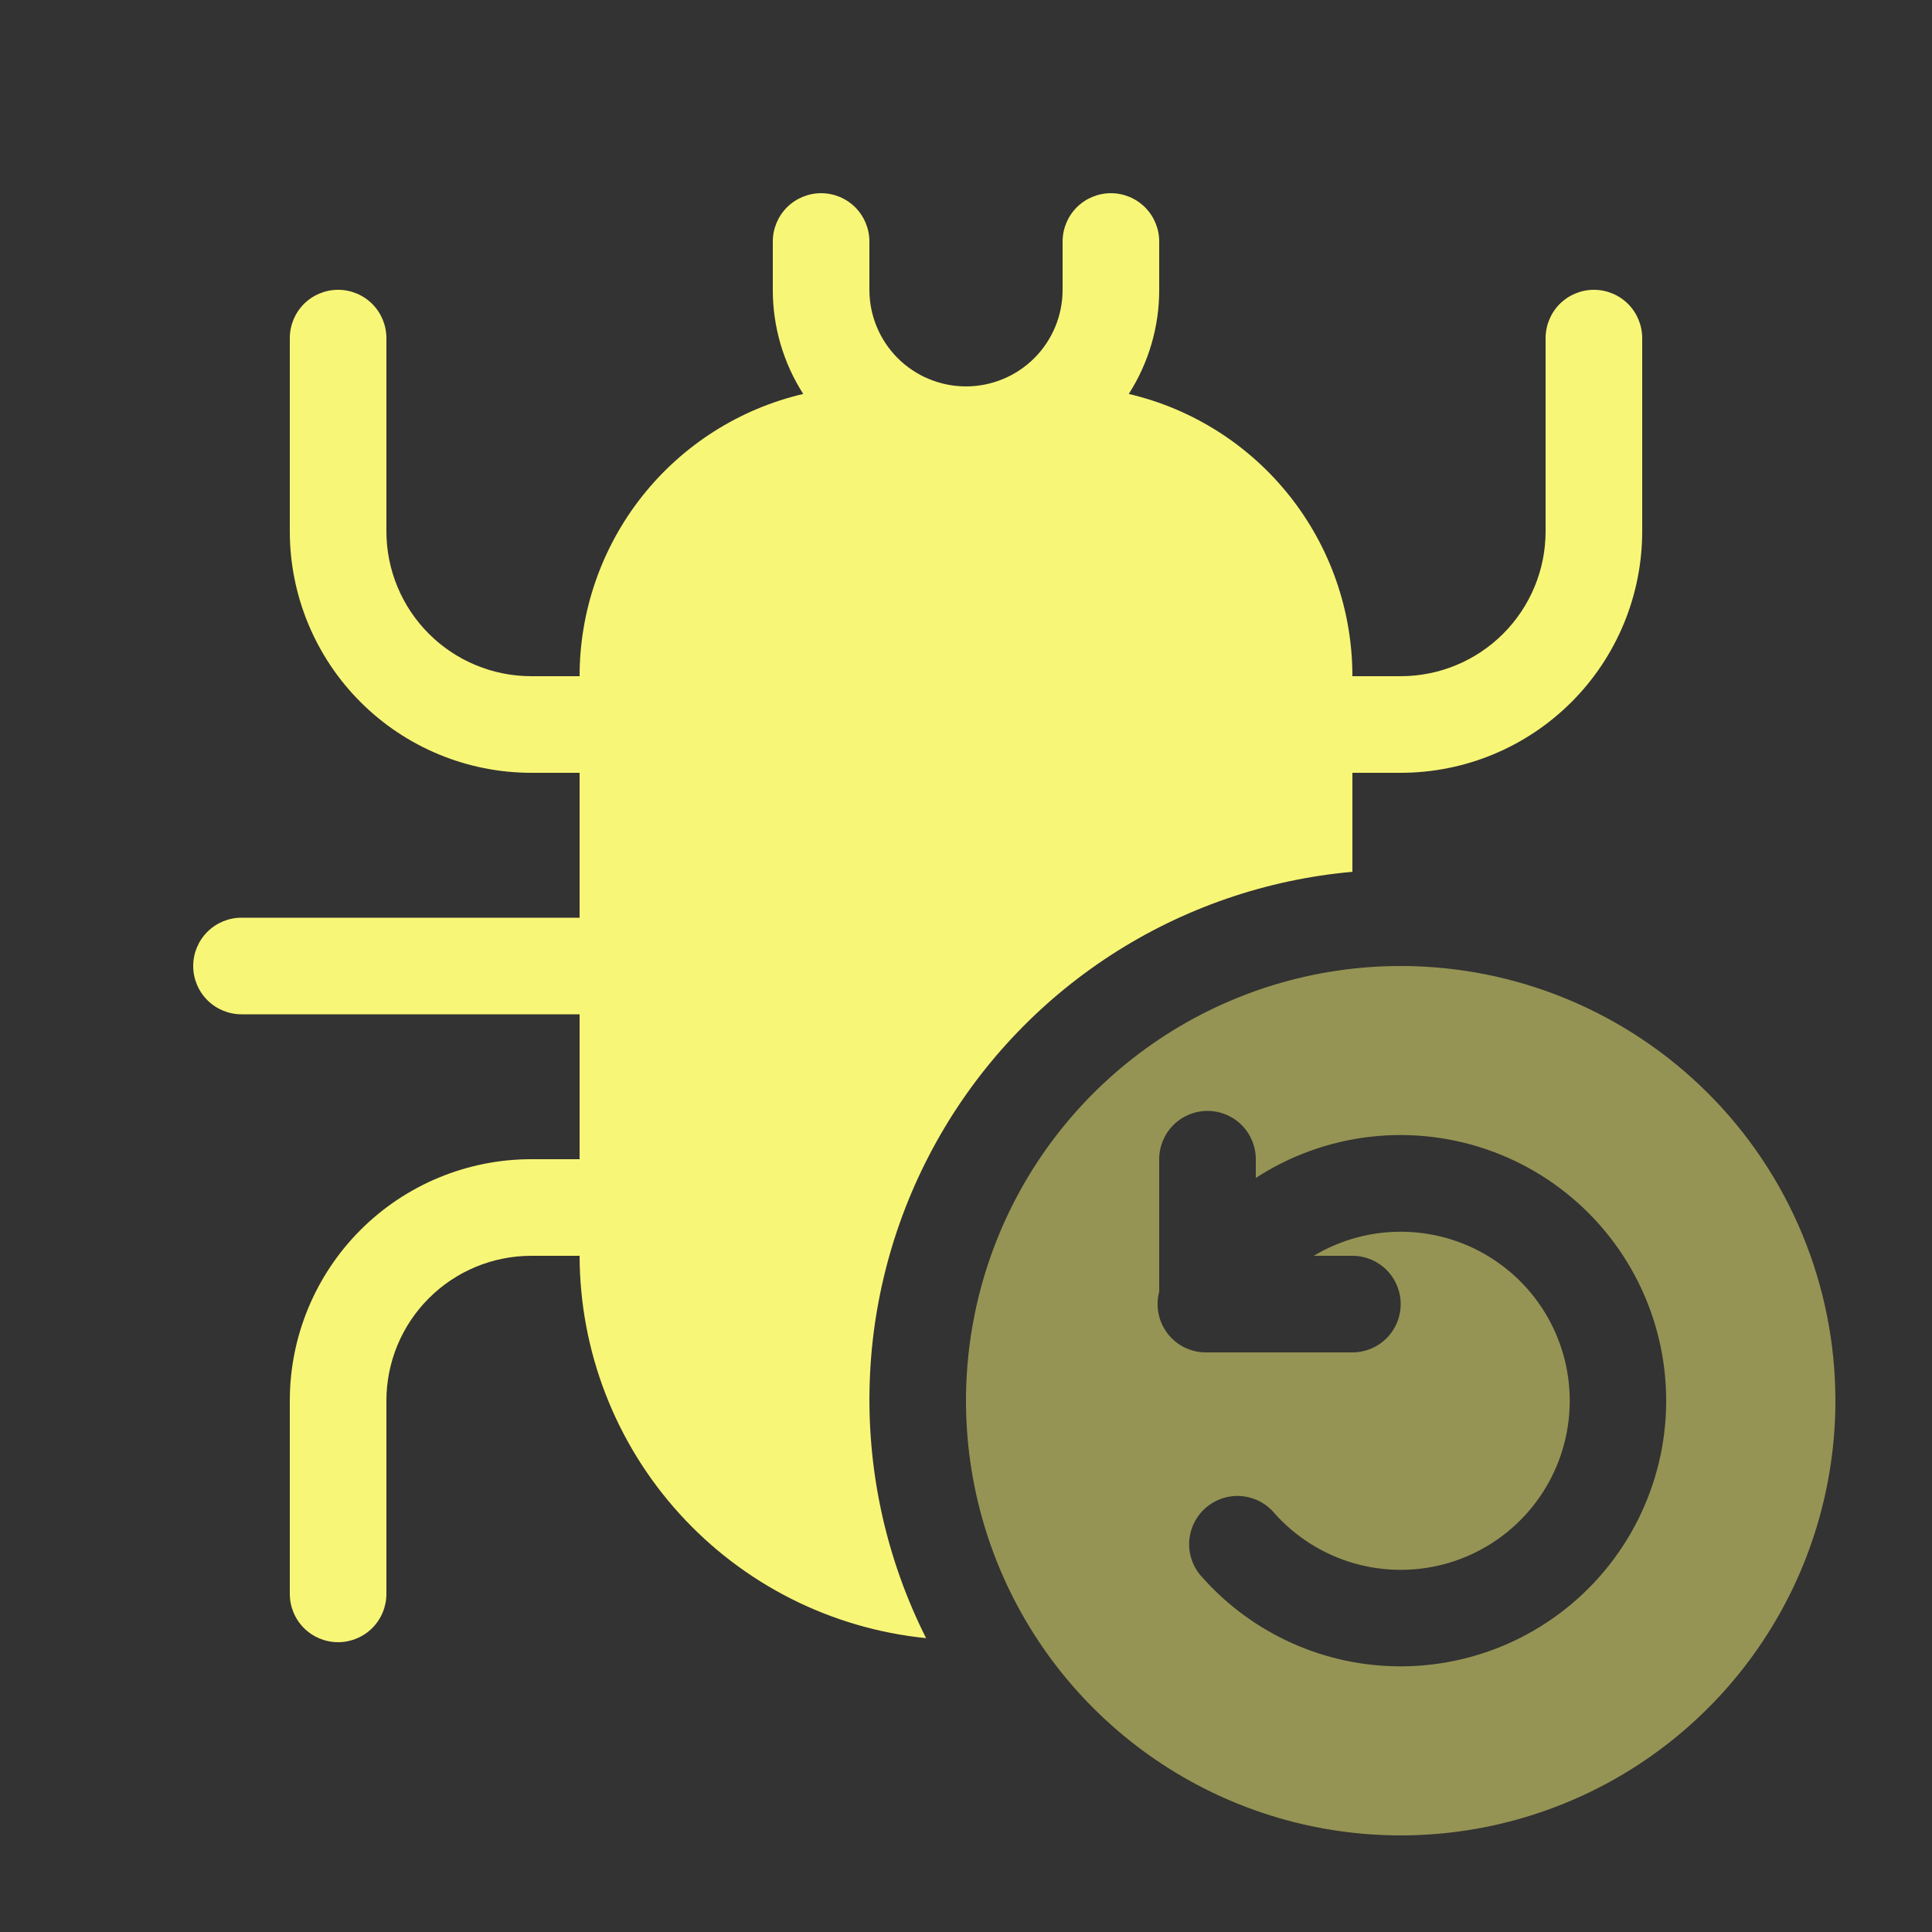
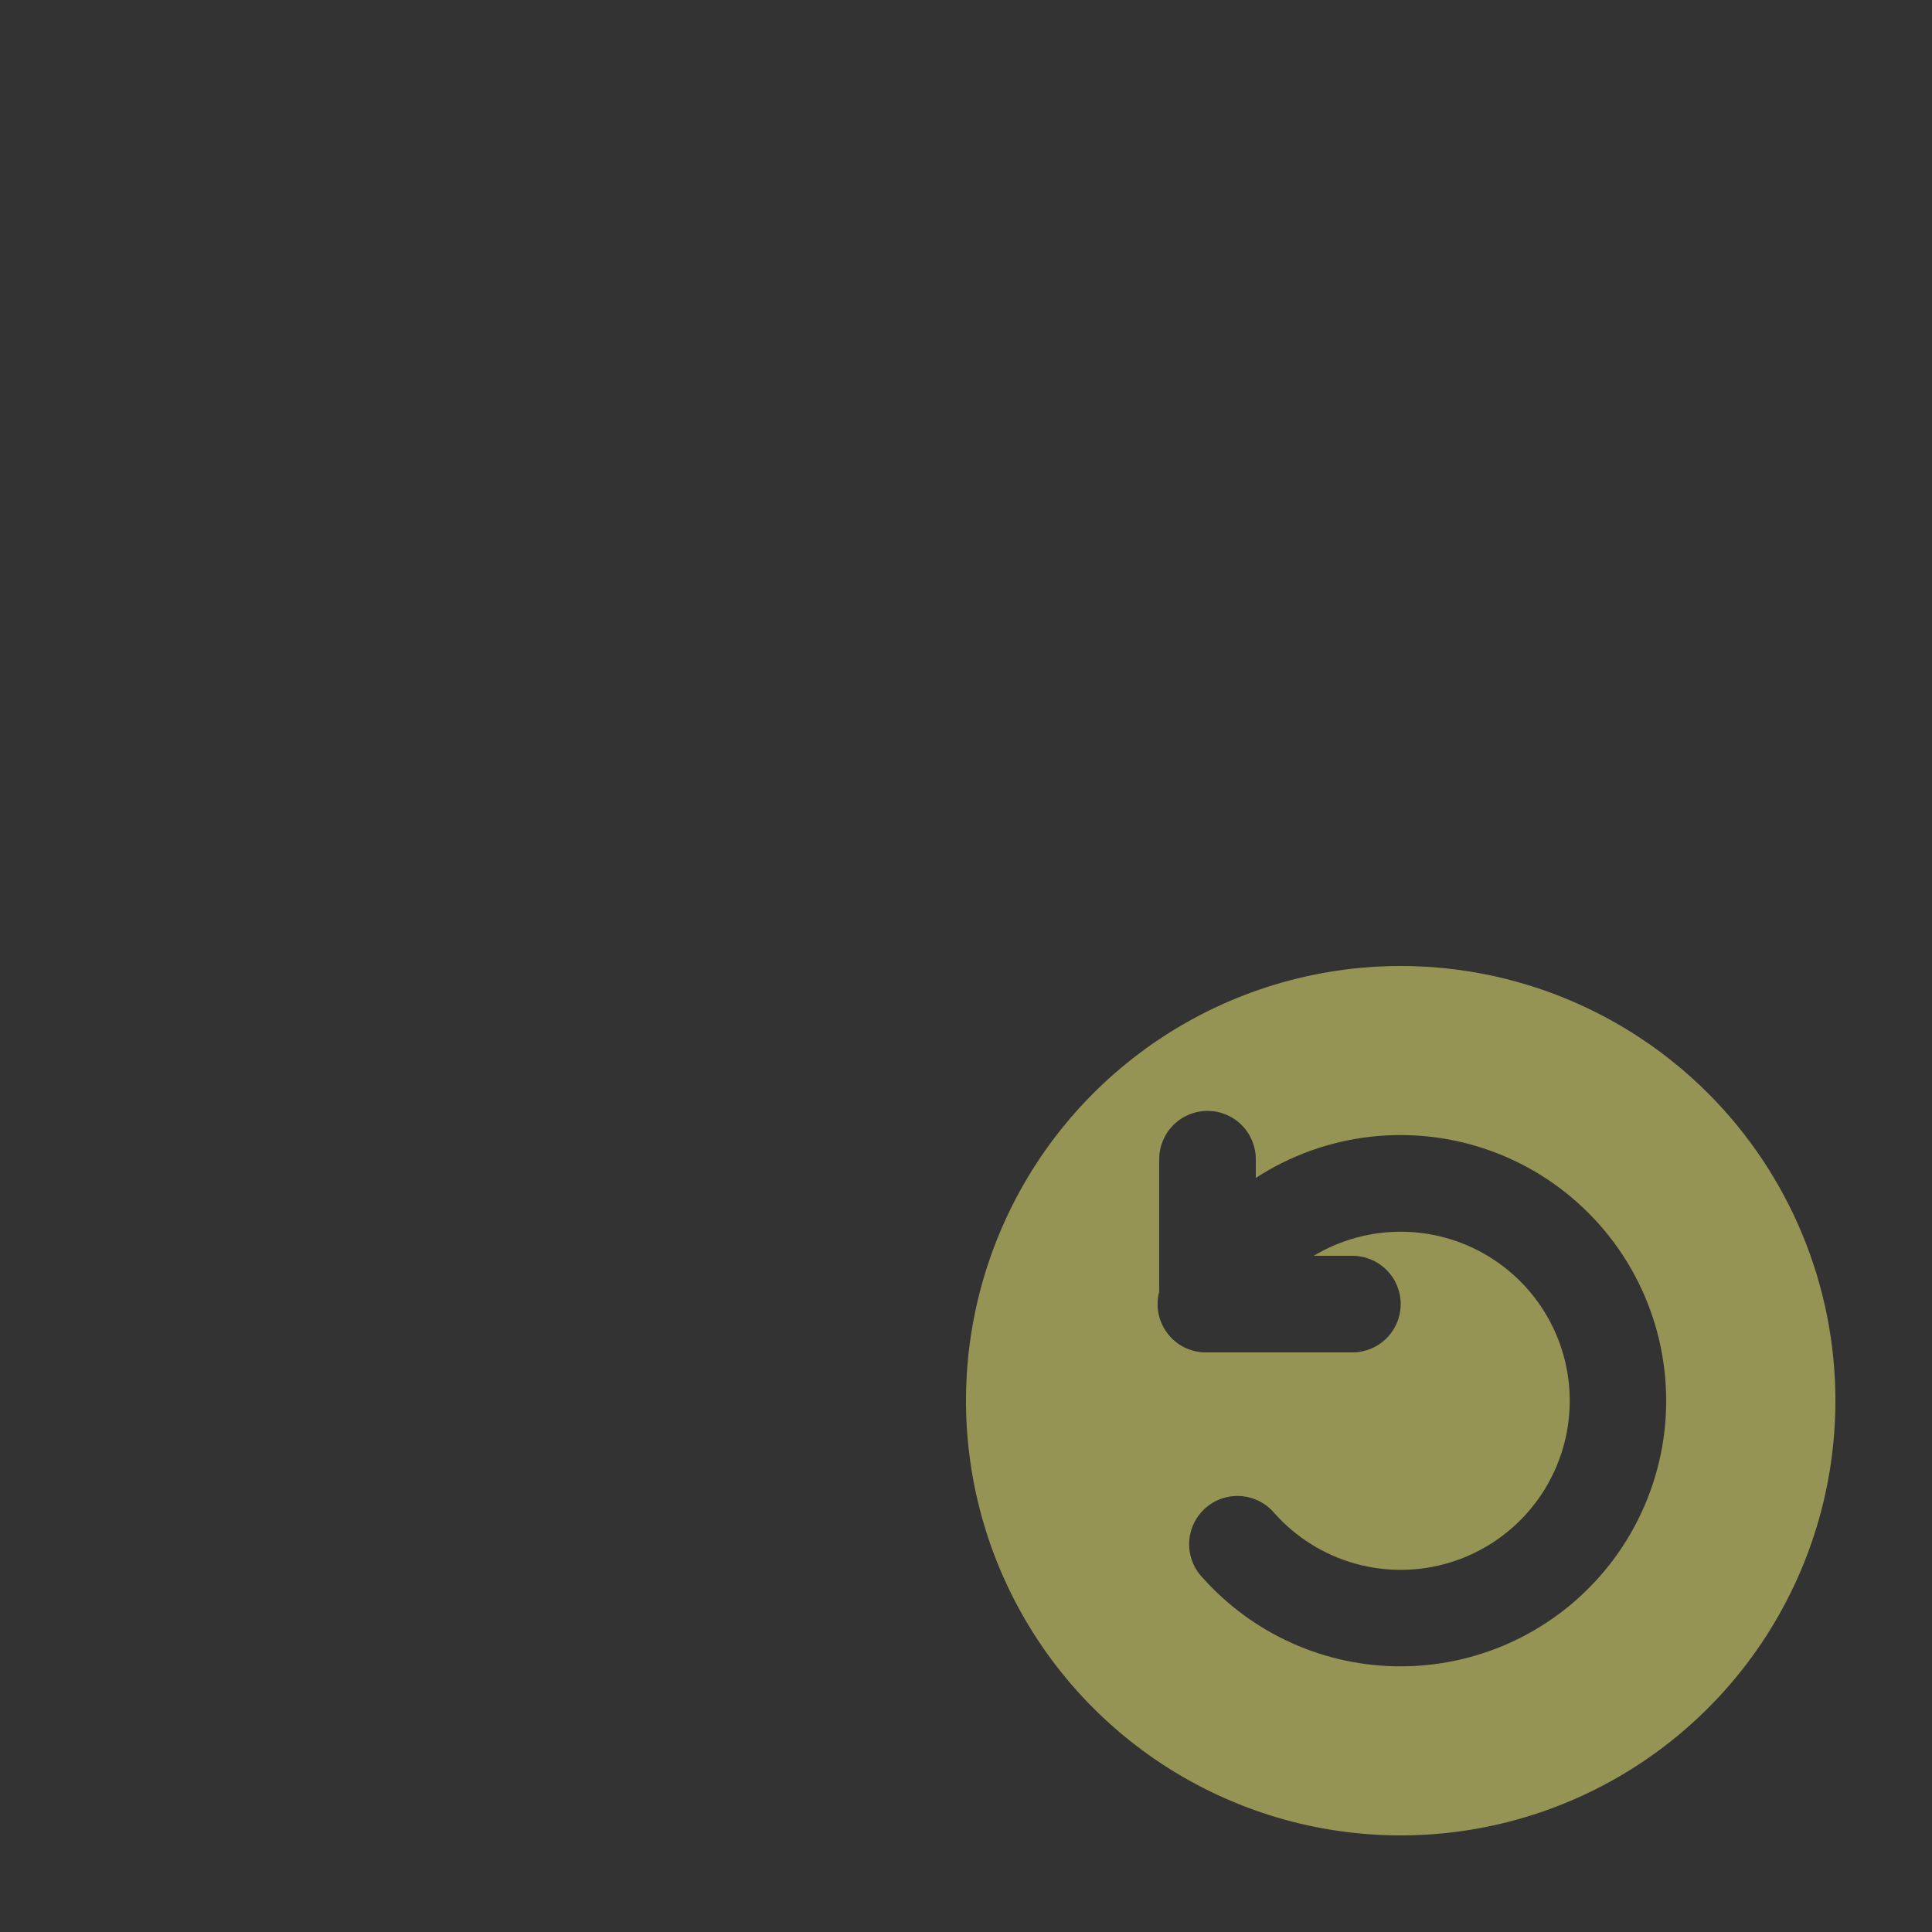
<svg xmlns="http://www.w3.org/2000/svg" width="72" height="72" viewBox="0 0 72 72" fill="none">
  <rect x="0" y="0" width="72" height="72" fill="#333333" stroke="none" />
-   <path fill-rule="evenodd" clip-rule="evenodd" d="M60.673 11.327C61.01 11.665 61.2 12.123 61.2 12.6V19.8C61.2 22.187 60.252 24.476 58.564 26.164C56.876 27.852 54.587 28.8 52.2 28.8H50.4V32.49C47.189 32.776 44.097 33.843 41.394 35.598C38.691 37.354 36.458 39.744 34.892 42.561C33.325 45.378 32.471 48.535 32.405 51.758C32.339 54.98 33.063 58.17 34.513 61.049C30.979 60.693 27.702 59.039 25.317 56.407C22.931 53.775 21.607 50.352 21.6 46.8H19.8C18.368 46.8 16.994 47.369 15.982 48.382C14.969 49.394 14.4 50.768 14.4 52.2V59.4C14.4 59.877 14.21 60.335 13.873 60.673C13.535 61.01 13.077 61.2 12.6 61.2C12.123 61.2 11.665 61.01 11.327 60.673C10.99 60.335 10.8 59.877 10.8 59.4V52.2C10.8 49.813 11.748 47.524 13.436 45.836C15.124 44.148 17.413 43.2 19.8 43.2H21.6V37.8H9C8.523 37.8 8.065 37.61 7.727 37.273C7.39 36.935 7.2 36.477 7.2 36C7.2 35.523 7.39 35.065 7.727 34.727C8.065 34.39 8.523 34.2 9 34.2H21.6V28.8H19.8C17.413 28.8 15.124 27.852 13.436 26.164C11.748 24.476 10.8 22.187 10.8 19.8V12.6C10.8 12.123 10.99 11.665 11.327 11.327C11.665 10.99 12.123 10.8 12.6 10.8C13.077 10.8 13.535 10.99 13.873 11.327C14.21 11.665 14.4 12.123 14.4 12.6V19.8C14.4 21.232 14.969 22.606 15.982 23.618C16.994 24.631 18.368 25.2 19.8 25.2H21.6C21.599 22.764 22.422 20.398 23.935 18.489C25.448 16.579 27.562 15.237 29.934 14.681C29.192 13.523 28.798 12.175 28.8 10.8V9C28.8 8.523 28.99 8.065 29.327 7.727C29.665 7.39 30.123 7.2 30.6 7.2C31.077 7.2 31.535 7.39 31.873 7.727C32.21 8.065 32.4 8.523 32.4 9V10.8C32.4 11.755 32.779 12.671 33.454 13.346C34.13 14.021 35.045 14.4 36 14.4C36.955 14.4 37.87 14.021 38.546 13.346C39.221 12.671 39.6 11.755 39.6 10.8V9C39.6 8.523 39.79 8.065 40.127 7.727C40.465 7.39 40.923 7.2 41.4 7.2C41.877 7.2 42.335 7.39 42.673 7.727C43.01 8.065 43.2 8.523 43.2 9V10.8C43.202 12.175 42.808 13.523 42.066 14.681C44.438 15.237 46.552 16.579 48.065 18.489C49.578 20.398 50.401 22.764 50.4 25.2H52.2C53.632 25.2 55.006 24.631 56.018 23.618C57.031 22.606 57.6 21.232 57.6 19.8V12.6C57.6 12.123 57.79 11.665 58.127 11.327C58.465 10.99 58.923 10.8 59.4 10.8C59.877 10.8 60.335 10.99 60.673 11.327Z" fill="#F8F676" />
  <path fill-rule="evenodd" clip-rule="evenodd" d="M43.2 38.73C45.864 36.95 48.996 36 52.2 36C54.327 36 56.434 36.419 58.4 37.233C60.365 38.047 62.151 39.241 63.655 40.745C65.159 42.249 66.353 44.035 67.167 46.001C67.981 47.966 68.4 50.073 68.4 52.2C68.4 55.404 67.45 58.536 65.67 61.2C63.89 63.864 61.36 65.941 58.4 67.167C55.439 68.393 52.182 68.714 49.04 68.089C45.897 67.464 43.011 65.921 40.745 63.655C38.479 61.389 36.936 58.503 36.311 55.361C35.686 52.218 36.007 48.961 37.233 46.001C38.459 43.04 40.536 40.51 43.2 38.73ZM48.157 61.239C49.429 61.808 50.807 62.101 52.2 62.1C53.74 62.099 55.259 61.739 56.636 61.048C58.012 60.357 59.208 59.354 60.129 58.119C61.05 56.885 61.67 55.452 61.941 53.936C62.211 52.419 62.123 50.861 61.685 49.384C61.247 47.908 60.47 46.553 59.417 45.43C58.364 44.306 57.063 43.443 55.617 42.911C54.172 42.378 52.623 42.19 51.092 42.361C49.561 42.533 48.092 43.059 46.8 43.898V43.2C46.8 42.723 46.61 42.265 46.273 41.927C45.935 41.59 45.477 41.4 45 41.4C44.523 41.4 44.065 41.59 43.727 41.927C43.39 42.265 43.2 42.723 43.2 43.2V48.139C43.128 48.411 43.12 48.695 43.178 48.97C43.236 49.245 43.357 49.502 43.532 49.722C43.706 49.942 43.93 50.118 44.185 50.235C44.44 50.353 44.719 50.409 45 50.4H50.4C50.877 50.4 51.335 50.21 51.673 49.873C52.01 49.535 52.2 49.077 52.2 48.6C52.2 48.123 52.01 47.665 51.673 47.327C51.335 46.99 50.877 46.8 50.4 46.8H48.96C49.985 46.185 51.164 45.875 52.359 45.905C53.554 45.935 54.716 46.305 55.708 46.971C56.701 47.636 57.484 48.571 57.966 49.665C58.447 50.759 58.608 51.967 58.428 53.149C58.249 54.331 57.737 55.437 56.952 56.339C56.167 57.241 55.142 57.901 53.997 58.242C52.851 58.583 51.632 58.59 50.482 58.265C49.332 57.939 48.298 57.292 47.502 56.401C47.348 56.215 47.157 56.061 46.942 55.95C46.727 55.839 46.492 55.773 46.25 55.755C46.009 55.736 45.766 55.767 45.537 55.845C45.308 55.923 45.097 56.046 44.916 56.208C44.736 56.369 44.59 56.565 44.487 56.784C44.384 57.003 44.326 57.241 44.317 57.483C44.308 57.725 44.348 57.966 44.434 58.192C44.521 58.418 44.652 58.624 44.82 58.799C45.748 59.838 46.885 60.67 48.157 61.239Z" fill="#F8F676" fill-opacity="0.5" />
</svg>